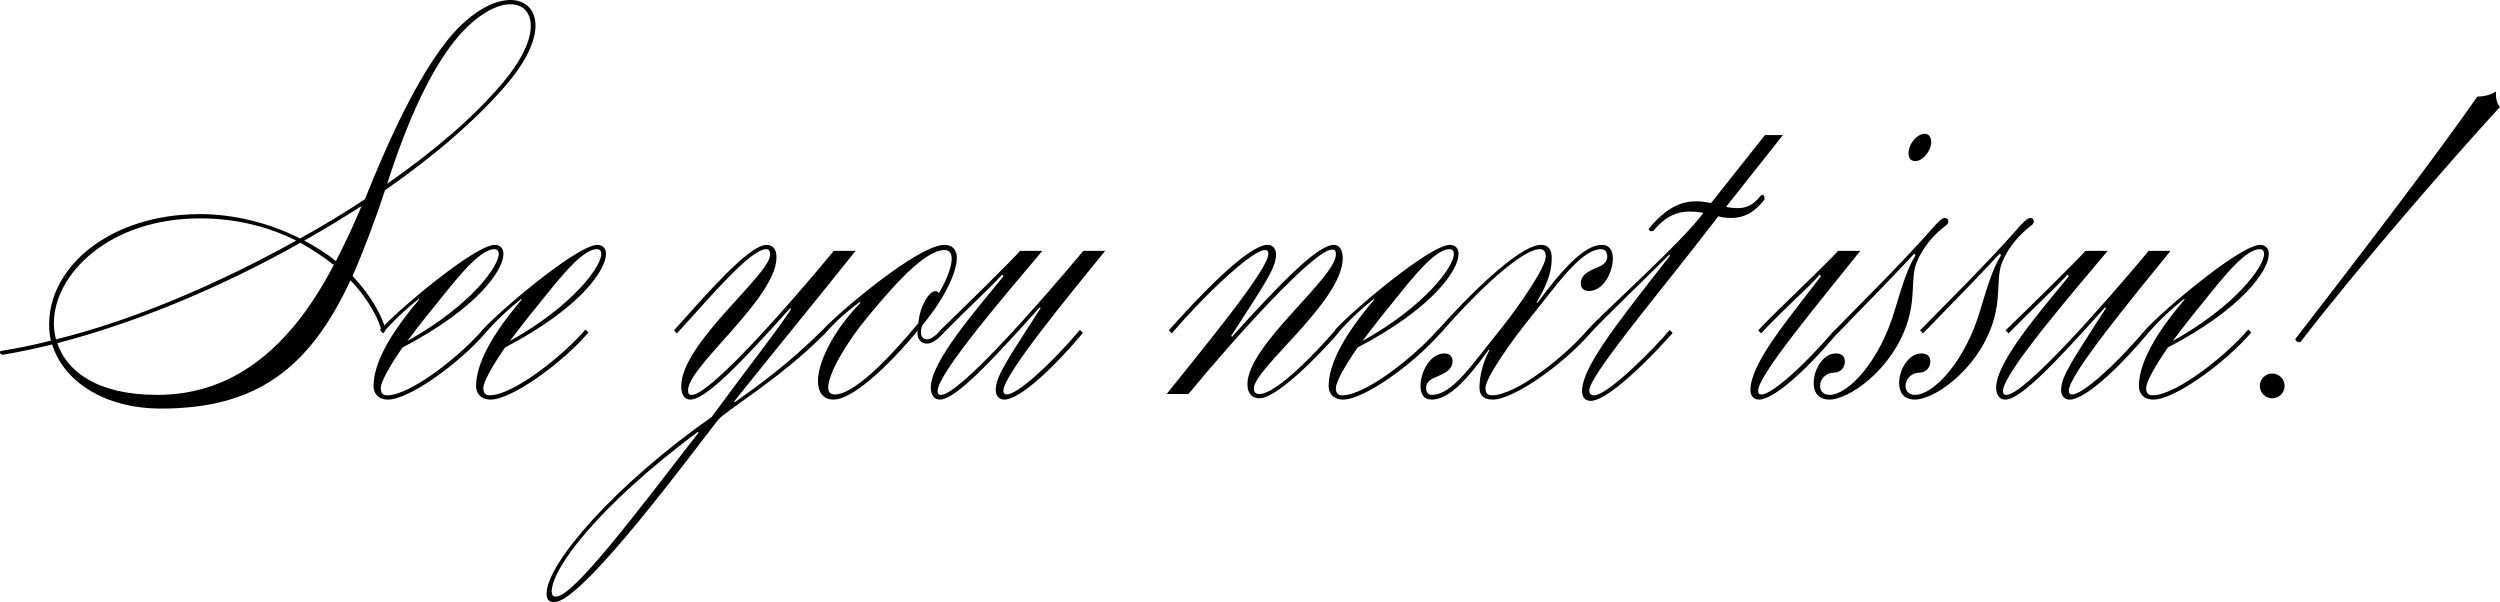
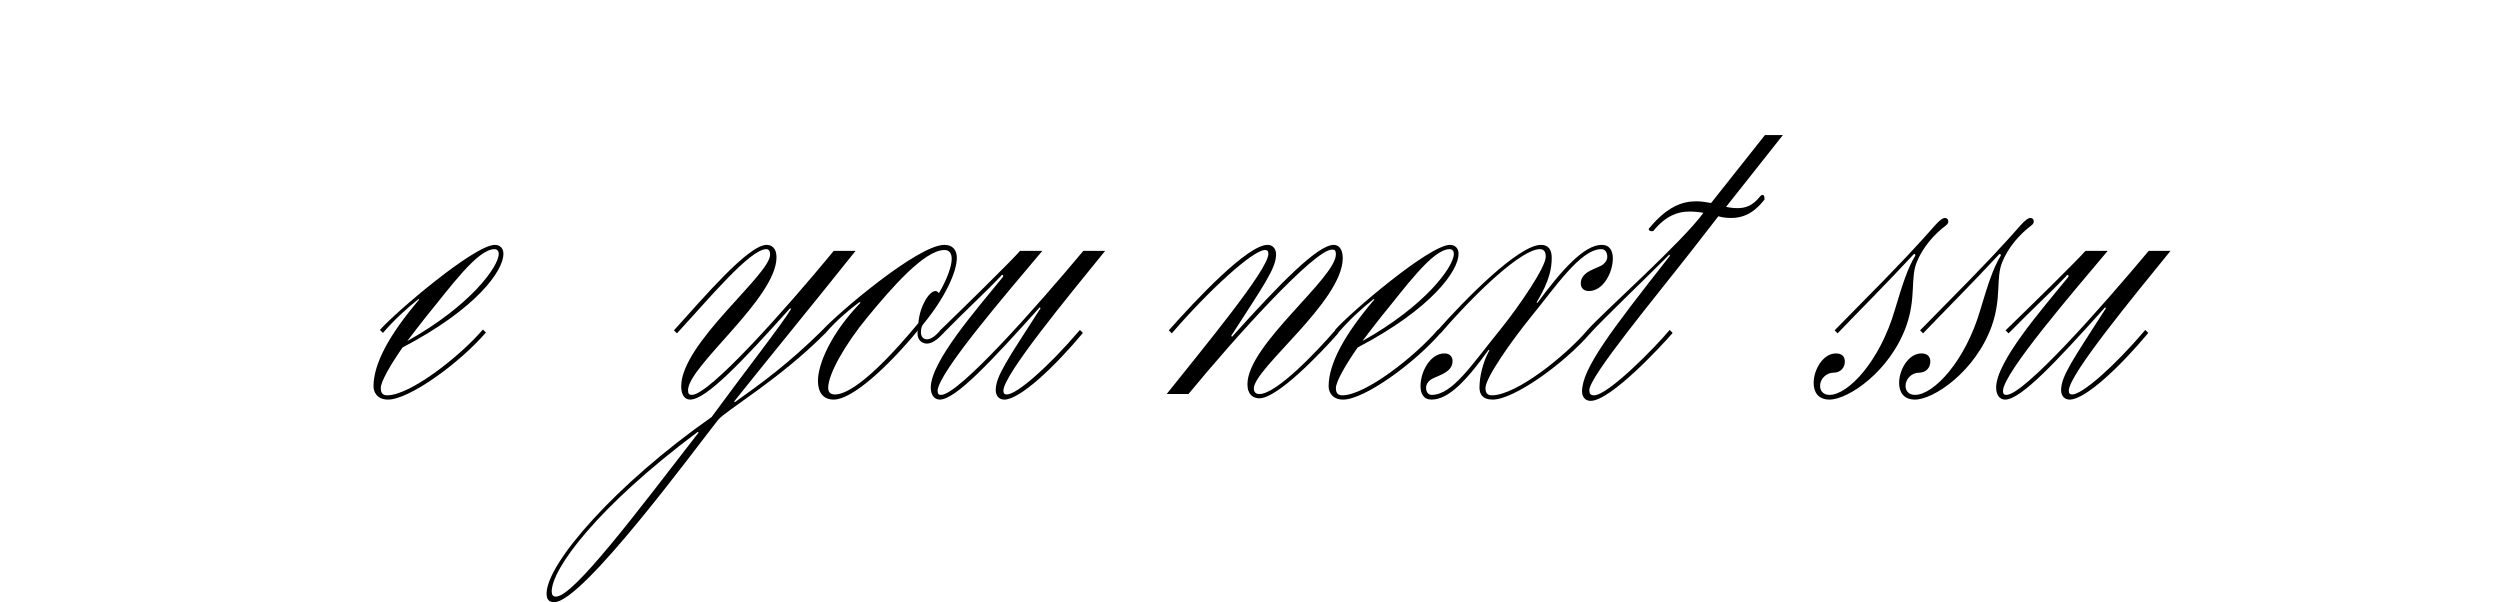
<svg xmlns="http://www.w3.org/2000/svg" id="b" viewBox="0 0 719.53 173.309">
  <g id="c">
-     <path d="M14.146,93.358c0-16.852,17.835-31.734,43.419-31.734,9.594,0,19.804,2.46,28.782,7.011,6.273-3.444,12.792-7.38,18.696-11.316,9.225-23.124,17.097-37.638,24.231-46.371,6.272-7.503,12.792-10.947,17.589-10.947,4.305,0,7.257,2.706,7.257,7.38,0,4.183-2.46,10.087-8.364,16.975-8.979,10.455-21.278,20.91-34.932,30.381-3.075,9.349-6.273,17.59-9.349,24.724,3.198,3.321,7.626,9.102,9.349,14.883,0,1.107-.246,1.477-.492,1.477s-.615-.246-.615-.984c-1.476-5.166-5.658-10.947-8.855-14.146-11.932,25.708-27.43,36.9-54.49,36.9-16.235,0-28.044-7.749-31.365-18.45-5.043,1.23-9.717,2.215-14.145,2.952-.615,0-.861-.369-.861-.614s.123-.492.369-.492c4.674-.738,9.471-1.723,14.268-2.952-.368-1.6-.491-3.075-.491-4.674ZM85.24,69.25c-7.995-4.06-17.467-6.396-27.676-6.396-26.076,0-42.066,15.99-42.066,30.259,0,1.476.246,3.075.615,4.551,22.14-5.412,46.74-15.99,69.127-28.413ZM45.265,113.653c22.509,0,38.745-14.269,50.799-37.393-2.951-2.337-6.149-4.428-9.594-6.396-22.632,12.792-47.602,23.124-69.987,28.905,2.706,7.995,11.315,14.883,28.782,14.883ZM104.059,59.287c-5.166,3.32-10.824,6.765-16.481,9.963,3.197,1.722,6.272,3.566,9.102,5.904,2.46-4.798,5.043-10.21,7.38-15.867ZM144.772,23.739c5.658-6.765,7.995-12.3,7.995-16.236,0-4.059-2.337-6.272-5.904-6.272-4.182,0-10.332,3.32-16.236,10.824-6.519,8.24-13.038,21.647-19.188,40.836,13.529-9.471,25.092-19.312,33.333-29.151Z" />
    <path d="M110.207,95.818l-.861-.861c4.428-5.043,27.184-24.478,33.088-24.478,1.476,0,2.46.984,2.46,2.583,0,4.798-7.626,15.744-29.028,26.938-3.444,4.92-6.273,9.84-6.273,11.686,0,1.353.492,2.091,1.845,2.091,6.643,0,20.91-11.193,27.553-18.942l.861.861c-7.75,8.979-22.141,19.311-28.168,19.311-3.075,0-4.182-2.091-4.182-3.812,0-6.52,4.551-14.883,13.038-24.847.246-.123,0-.369-.123-.246-3.444,2.706-7.134,6.15-10.209,9.718ZM122.63,91.144c-1.722,2.215-3.567,4.552-5.412,7.012,18.081-10.086,26.322-21.402,26.322-25.093,0-.86-.492-1.353-1.229-1.353-4.921,0-12.793,11.07-19.681,19.434Z" />
-     <path d="M139.726,95.818l-.861-.861c4.428-5.043,27.184-24.478,33.088-24.478,1.476,0,2.46.984,2.46,2.583,0,4.798-7.627,15.744-29.028,26.938-3.444,4.92-6.273,9.84-6.273,11.686,0,1.353.492,2.091,1.845,2.091,6.643,0,20.91-11.193,27.553-18.942l.861.861c-7.75,8.979-22.141,19.311-28.168,19.311-3.075,0-4.182-2.091-4.182-3.812,0-6.52,4.551-14.883,13.038-24.847.246-.123,0-.369-.123-.246-3.444,2.706-7.134,6.15-10.209,9.718ZM152.148,91.144c-1.722,2.215-3.567,4.552-5.412,7.012,18.081-10.086,26.322-21.402,26.322-25.093,0-.86-.492-1.353-1.229-1.353-4.921,0-12.793,11.07-19.681,19.434Z" />
    <path d="M237.633,95.818c-13.407,13.53-28.905,22.386-30.997,25.092-5.903,7.38-38.868,52.398-47.109,52.398-1.599,0-2.214-.861-2.214-2.46,0-8.733,20.049-31.611,47.479-50.8,9.348-12.792,20.787-27.429,22.878-31.119l-.246-.246c-14.021,15.621-24.23,26.322-28.782,26.322-1.476,0-2.583-1.229-2.583-3.812,0-12.423,25.585-32.104,25.585-37.885,0-1.106-.369-1.599-1.107-1.599-4.674,0-16.605,14.391-25.707,24.231l-.861-.861c8.487-9.348,21.402-24.601,26.691-24.601,1.476,0,2.829.984,2.829,3.567,0,11.809-25.461,31.365-25.461,38.253,0,1.107.368,1.354,1.106,1.354,5.043,0,27.061-24.724,40.837-41.451h6.272c-10.086,12.669-28.167,34.809-34.81,43.173-.245.369,0,.492.246.246,7.258-5.166,15.13-10.824,25.093-20.664l.861.861ZM158.789,170.233c0,.984.368,1.477,1.229,1.477,5.043,0,23.247-24.231,40.959-47.109.123-.123,0-.369-.245-.246-28.905,21.648-41.943,39.36-41.943,45.879Z" />
    <path d="M239.967,115.006c-3.075,0-4.551-2.091-4.551-5.412,0-4.92,3.936-13.898,12.177-22.386,0,0,.123-.246-.246-.246-2.829,2.091-6.273,4.92-9.84,8.979l-.861-.861c4.06-4.551,27.43-24.601,35.179-24.601,2.337,0,3.566,1.477,3.566,3.69,0,4.059-3.32,11.439-9.717,19.188-.369.491-.615,1.106-.615,2.337,0,1.106.615,1.968,1.723,1.968.983,0,2.337-.738,3.936-2.706l.861.861c-1.968,2.214-3.567,3.075-4.797,3.075-1.477,0-2.706-1.107-2.706-2.829,0-.492,0-.738.123-.984-8.733,10.578-18.942,19.926-24.231,19.926ZM264.321,92.989c.368-4.797,3.074-9.226,4.92-9.226.369,0,.737.246.983.615,2.337-3.936,3.69-7.749,3.69-9.84,0-1.723-.738-2.583-2.091-2.583-5.781,0-15.252,10.947-22.141,19.311-6.519,7.872-11.316,16.482-11.316,20.296,0,1.353.615,1.968,1.969,1.968,2.583,0,8.979-2.46,23.985-20.541Z" />
    <path d="M271.453,95.941l-.861-.861c7.995-7.749,19.927-19.435,23.001-22.878h6.396c-9.471,11.315-30.136,35.178-30.136,40.344,0,.861.369,1.107.984,1.107,5.043,0,27.184-24.97,40.959-41.451h6.273c-10.578,13.038-29.274,35.67-29.274,40.221,0,.738.246,1.107.984,1.107,2.829,0,11.808-7.749,21.033-18.573l.86.861c-7.994,9.594-18.081,19.188-22.632,19.188-1.599,0-2.46-1.229-2.46-2.706,0-4.059,3.444-8.855,12.915-23.616l-.246-.245c-14.021,15.621-24.231,26.567-28.782,26.567-1.476,0-2.583-1.229-2.583-3.443,0-7.503,13.161-22.51,20.664-31.734.492-.492-.123-1.107-.492-.369-4.551,4.797-9.102,8.856-16.604,16.482Z" />
    <path d="M335.78,113.407c10.578-13.284,29.274-35.793,29.274-40.345,0-.737-.246-1.106-.983-1.106-3.444,0-16.113,11.562-26.814,23.985l-.861-.861c7.749-8.733,22.633-24.601,28.413-24.601,1.6,0,2.46,1.23,2.46,2.706,0,4.06-3.443,8.733-12.915,23.493l.246.246c14.022-15.621,24.724-26.445,29.274-26.445,1.476,0,2.583,1.23,2.583,3.813,0,12.423-25.584,31.734-25.584,37.516,0,1.106.615,1.599,1.599,1.599,4.92,0,16.605-12.3,21.895-18.45l.861.861c-5.289,6.026-17.59,18.819-22.756,18.819-1.722,0-3.443-.984-3.443-4.06,0-11.316,25.461-30.504,25.461-37.393,0-1.106-.369-1.353-1.107-1.353-5.043,0-27.552,24.846-41.328,41.574h-6.273Z" />
    <path d="M385.103,95.818l-.861-.861c4.428-5.043,27.184-24.478,33.088-24.478,1.476,0,2.46.984,2.46,2.583,0,4.798-7.627,15.744-29.028,26.938-3.444,4.92-6.273,9.84-6.273,11.686,0,1.353.492,2.091,1.845,2.091,6.643,0,20.91-11.193,27.553-18.942l.861.861c-7.75,8.979-22.141,19.311-28.168,19.311-3.075,0-4.182-2.091-4.182-3.812,0-6.52,4.551-14.883,13.038-24.847.246-.123,0-.369-.123-.246-3.444,2.706-7.134,6.15-10.209,9.718ZM397.525,91.144c-1.722,2.215-3.567,4.552-5.412,7.012,18.081-10.086,26.322-21.402,26.322-25.093,0-.86-.492-1.353-1.229-1.353-4.921,0-12.793,11.07-19.681,19.434Z" />
    <path d="M408.84,111.07c0-3.937,2.706-9.349,6.888-9.349,1.6,0,2.337.984,2.337,2.215,0,3.689-5.288,4.305-6.519,5.534-.615.492-1.107,1.23-1.107,2.092,0,1.106.492,2.091,1.6,2.091,6.026,0,11.562-8.733,19.68-18.696,5.658-7.011,13.161-18.081,13.161-21.033,0-1.476-.492-2.214-1.722-2.214-5.043,0-17.835,11.808-28.536,24.231l-.861-.861c7.749-8.733,23.247-24.601,29.767-24.601,2.091,0,3.075,1.354,3.075,3.69,0,3.075-.615,6.642-4.306,12.792-.123.123.123.246.246.123,6.766-9.103,13.284-16.605,18.45-16.605,2.337,0,3.198,1.723,3.198,3.937,0,3.936-2.706,9.348-6.888,9.348-1.6,0-2.338-.983-2.338-2.214,0-3.689,5.289-4.305,6.52-5.535.615-.492,1.107-1.229,1.107-2.091,0-1.107-.492-2.214-1.723-2.214-6.027,0-13.407,11.193-20.295,19.557-5.658,7.012-13.038,17.467-13.038,20.419,0,1.353.492,2.091,1.845,2.091,7.012,0,21.156-11.316,27.553-18.819l.86.861c-7.749,8.979-22.14,19.188-28.167,19.188-3.075,0-3.812-1.722-3.812-3.443,0-2.952.86-7.135,2.828-10.701.123-.123-.122-.246-.245-.123-5.781,7.995-11.193,14.268-16.359,14.268-2.337,0-3.198-1.722-3.198-3.936Z" />
    <path d="M486.821,72.202c-10.455,13.407-29.397,36.162-29.397,40.098,0,.984.369,1.477,1.353,1.477,4.06,0,17.713-13.899,21.771-18.819l.861.861c-2.952,3.443-17.835,19.557-23.616,19.557-1.6,0-2.46-1.229-2.46-2.706,0-6.519,8.118-17.22,25.338-39.114l-.246-.246c-8.118,8.118-18.942,18.45-22.755,22.633l-.861-.861c4.428-5.043,27.43-25.461,33.456-33.825-1.353-.246-2.829-.369-4.059-.369-3.321,0-6.765,1.23-10.209,5.412-.123.246-.369.246-.615.246-.492,0-.861-.246-.861-.615,0-.123.123-.246.246-.369,5.043-6.026,9.349-7.626,13.407-7.626,1.477,0,2.952.246,4.306.492l15.498-19.558h5.166l-16.359,20.665c1.106.245,2.214.368,3.321.368,2.337,0,4.428-.737,6.519-3.443.246-.246.492-.369.615-.369.492,0,.615.492.615,1.353-3.321,4.183-6.396,5.289-9.595,5.289-1.229,0-2.583-.123-3.689-.492l-7.749,9.964Z" />
-     <path d="M523.351,79.459c-2.706,3.198-9.595,9.102-16.482,16.482l-.861-.861c6.273-6.642,19.065-18.45,23.001-22.878h6.396c-10.332,13.038-29.397,35.67-29.397,40.221,0,.738.246,1.107.984,1.107,2.829,0,11.808-7.749,21.033-18.573l.86.861c-7.995,9.594-18.081,19.188-22.632,19.188-1.599,0-2.46-1.229-2.46-2.706,0-7.626,10.455-19.926,20.049-32.472.492-.492-.123-1.107-.491-.369ZM555.822,40.96c0,2.46-2.46,5.412-4.551,5.412-1.23,0-1.968-.738-1.968-2.215,0-2.951,2.583-5.657,4.674-5.657,1.353,0,1.845,1.229,1.845,2.46Z" />
    <path d="M528.883,95.941l-.861-.861c4.797-4.92,7.134-7.257,14.392-14.637,4.92-5.044,8.241-8.61,10.701-11.316,3.197-3.444,5.289-6.396,6.642-6.396.615,0,.984.369.984.984,0,.369-.123.738-.615,1.107-3.567,2.705-6.766,6.396-8.487,10.7-1.845,4.552-.123,10.087-2.952,18.204-4.674,13.161-16.728,21.279-22.14,21.279-3.321,0-4.552-2.214-4.552-4.797,0-3.812,2.706-8.487,6.396-8.487,1.845,0,2.583.984,2.583,2.338,0,1.722-1.23,3.197-3.198,3.197-2.091,0-3.936,1.723-3.936,3.813,0,1.353.86,2.583,2.706,2.583,5.412,0,14.514-9.717,18.819-24.478,2.214-7.38,3.689-12.054,5.903-15.621,0-.615-.369-.492-.492-.369-7.503,8.118-16.604,17.221-21.894,22.756Z" />
    <path d="M553.482,95.941l-.861-.861c4.797-4.92,7.134-7.257,14.392-14.637,4.92-5.044,8.241-8.61,10.701-11.316,3.197-3.444,5.289-6.396,6.642-6.396.615,0,.984.369.984.984,0,.369-.123.738-.615,1.107-3.567,2.705-6.766,6.396-8.487,10.7-1.845,4.552-.123,10.087-2.952,18.204-4.674,13.161-16.728,21.279-22.14,21.279-3.321,0-4.552-2.214-4.552-4.797,0-3.812,2.706-8.487,6.396-8.487,1.845,0,2.583.984,2.583,2.338,0,1.722-1.23,3.197-3.198,3.197-2.091,0-3.936,1.723-3.936,3.813,0,1.353.86,2.583,2.706,2.583,5.412,0,14.514-9.717,18.819-24.478,2.214-7.38,3.689-12.054,5.903-15.621,0-.615-.369-.492-.492-.369-7.503,8.118-16.604,17.221-21.894,22.756Z" />
    <path d="M578.082,95.941l-.861-.861c7.995-7.749,19.927-19.435,23.001-22.878h6.396c-9.471,11.315-30.136,35.178-30.136,40.344,0,.861.369,1.107.984,1.107,5.043,0,27.184-24.97,40.959-41.451h6.273c-10.578,13.038-29.274,35.67-29.274,40.221,0,.738.246,1.107.984,1.107,2.829,0,11.808-7.749,21.033-18.573l.86.861c-7.994,9.594-18.081,19.188-22.632,19.188-1.599,0-2.46-1.229-2.46-2.706,0-4.059,3.444-8.855,12.915-23.616l-.246-.245c-14.021,15.621-24.231,26.567-28.782,26.567-1.476,0-2.583-1.229-2.583-3.443,0-7.503,13.161-22.51,20.664-31.734.492-.492-.123-1.107-.492-.369-4.551,4.797-9.102,8.856-16.604,16.482Z" />
-     <path d="M618.303,95.818l-.861-.861c4.428-5.043,27.184-24.478,33.088-24.478,1.476,0,2.46.984,2.46,2.583,0,4.798-7.626,15.744-29.028,26.938-3.444,4.92-6.273,9.84-6.273,11.686,0,1.353.492,2.091,1.845,2.091,6.643,0,20.91-11.193,27.553-18.942l.861.861c-7.75,8.979-22.141,19.311-28.168,19.311-3.075,0-4.182-2.091-4.182-3.812,0-6.52,4.551-14.883,13.038-24.847.246-.123,0-.369-.123-.246-3.444,2.706-7.134,6.15-10.209,9.718ZM630.726,91.144c-1.722,2.215-3.567,4.552-5.412,7.012,18.081-10.086,26.322-21.402,26.322-25.093,0-.86-.492-1.353-1.229-1.353-4.921,0-12.793,11.07-19.681,19.434Z" />
-     <path d="M657.538,111.07c0,1.968-1.599,3.567-3.567,3.567s-3.566-1.6-3.566-3.567,1.599-3.567,3.566-3.567,3.567,1.6,3.567,3.567ZM660.736,97.417c15.621-20.172,40.222-52.275,52.275-69.618,1.722,0,3.567-.369,5.412-1.477-.246,1.6.246,3.69,1.106,4.428-14.76,16.113-41.328,46.741-57.195,67.405-.492.86-2.091-.123-1.599-.738Z" />
  </g>
</svg>